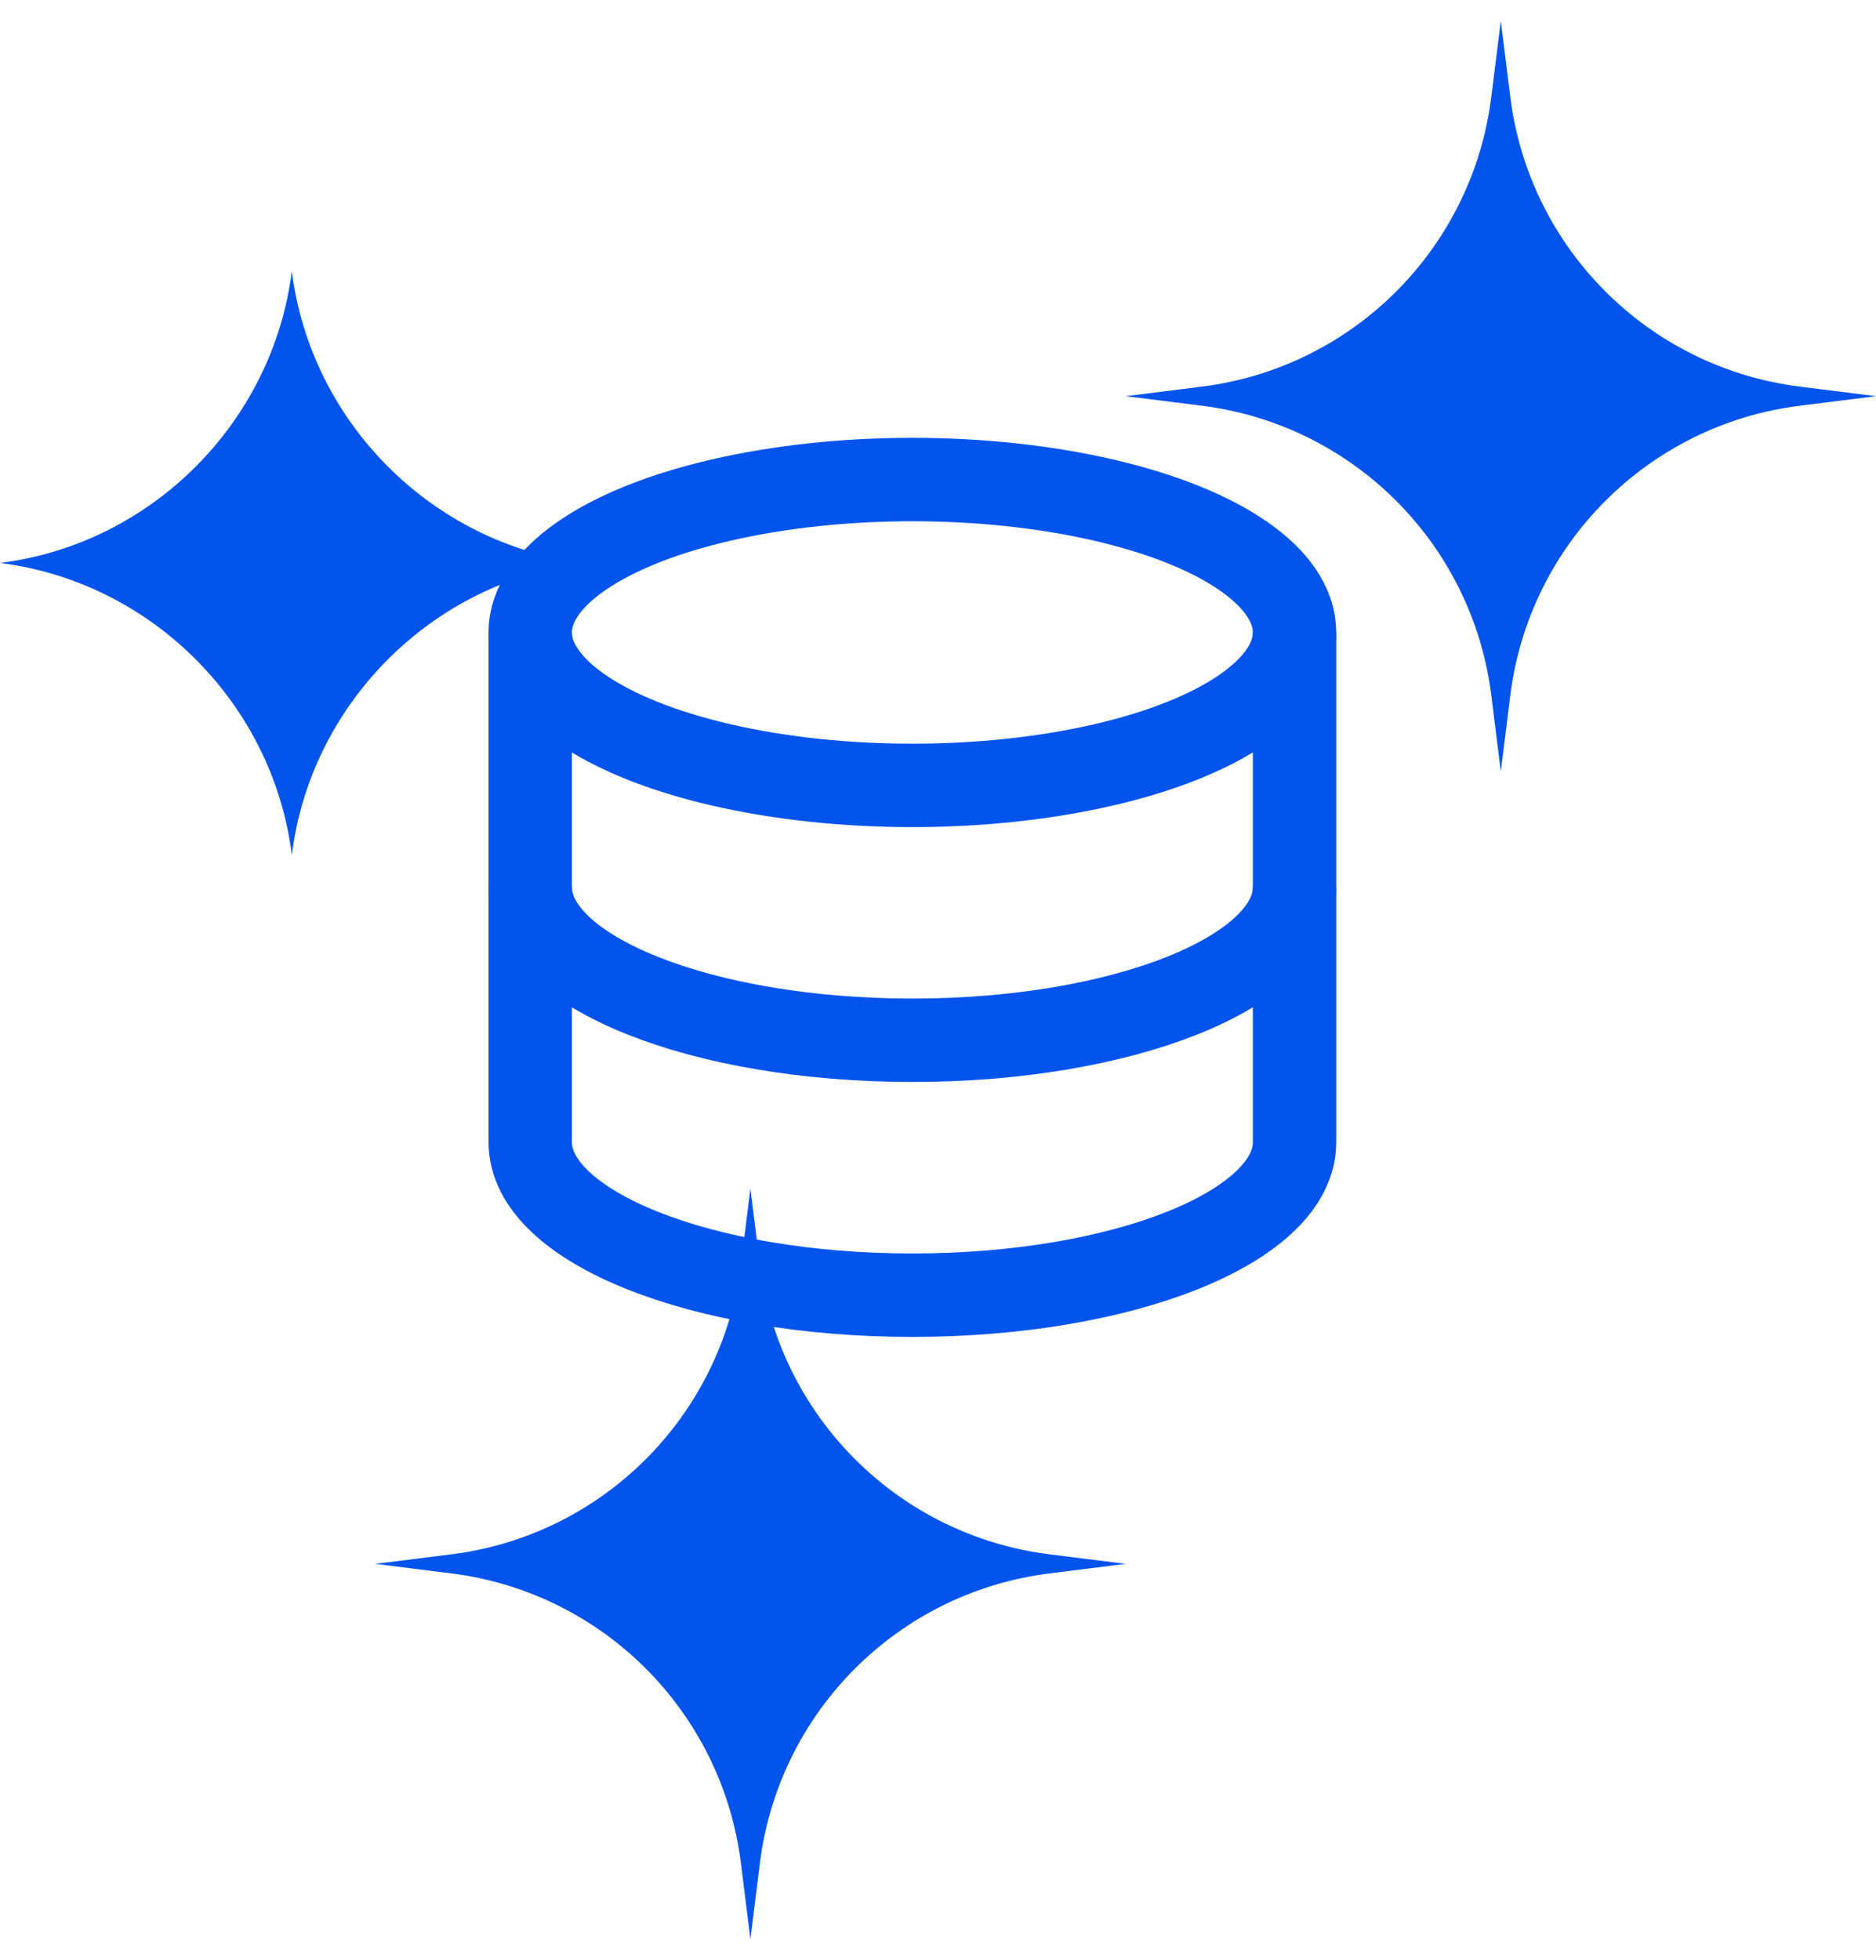
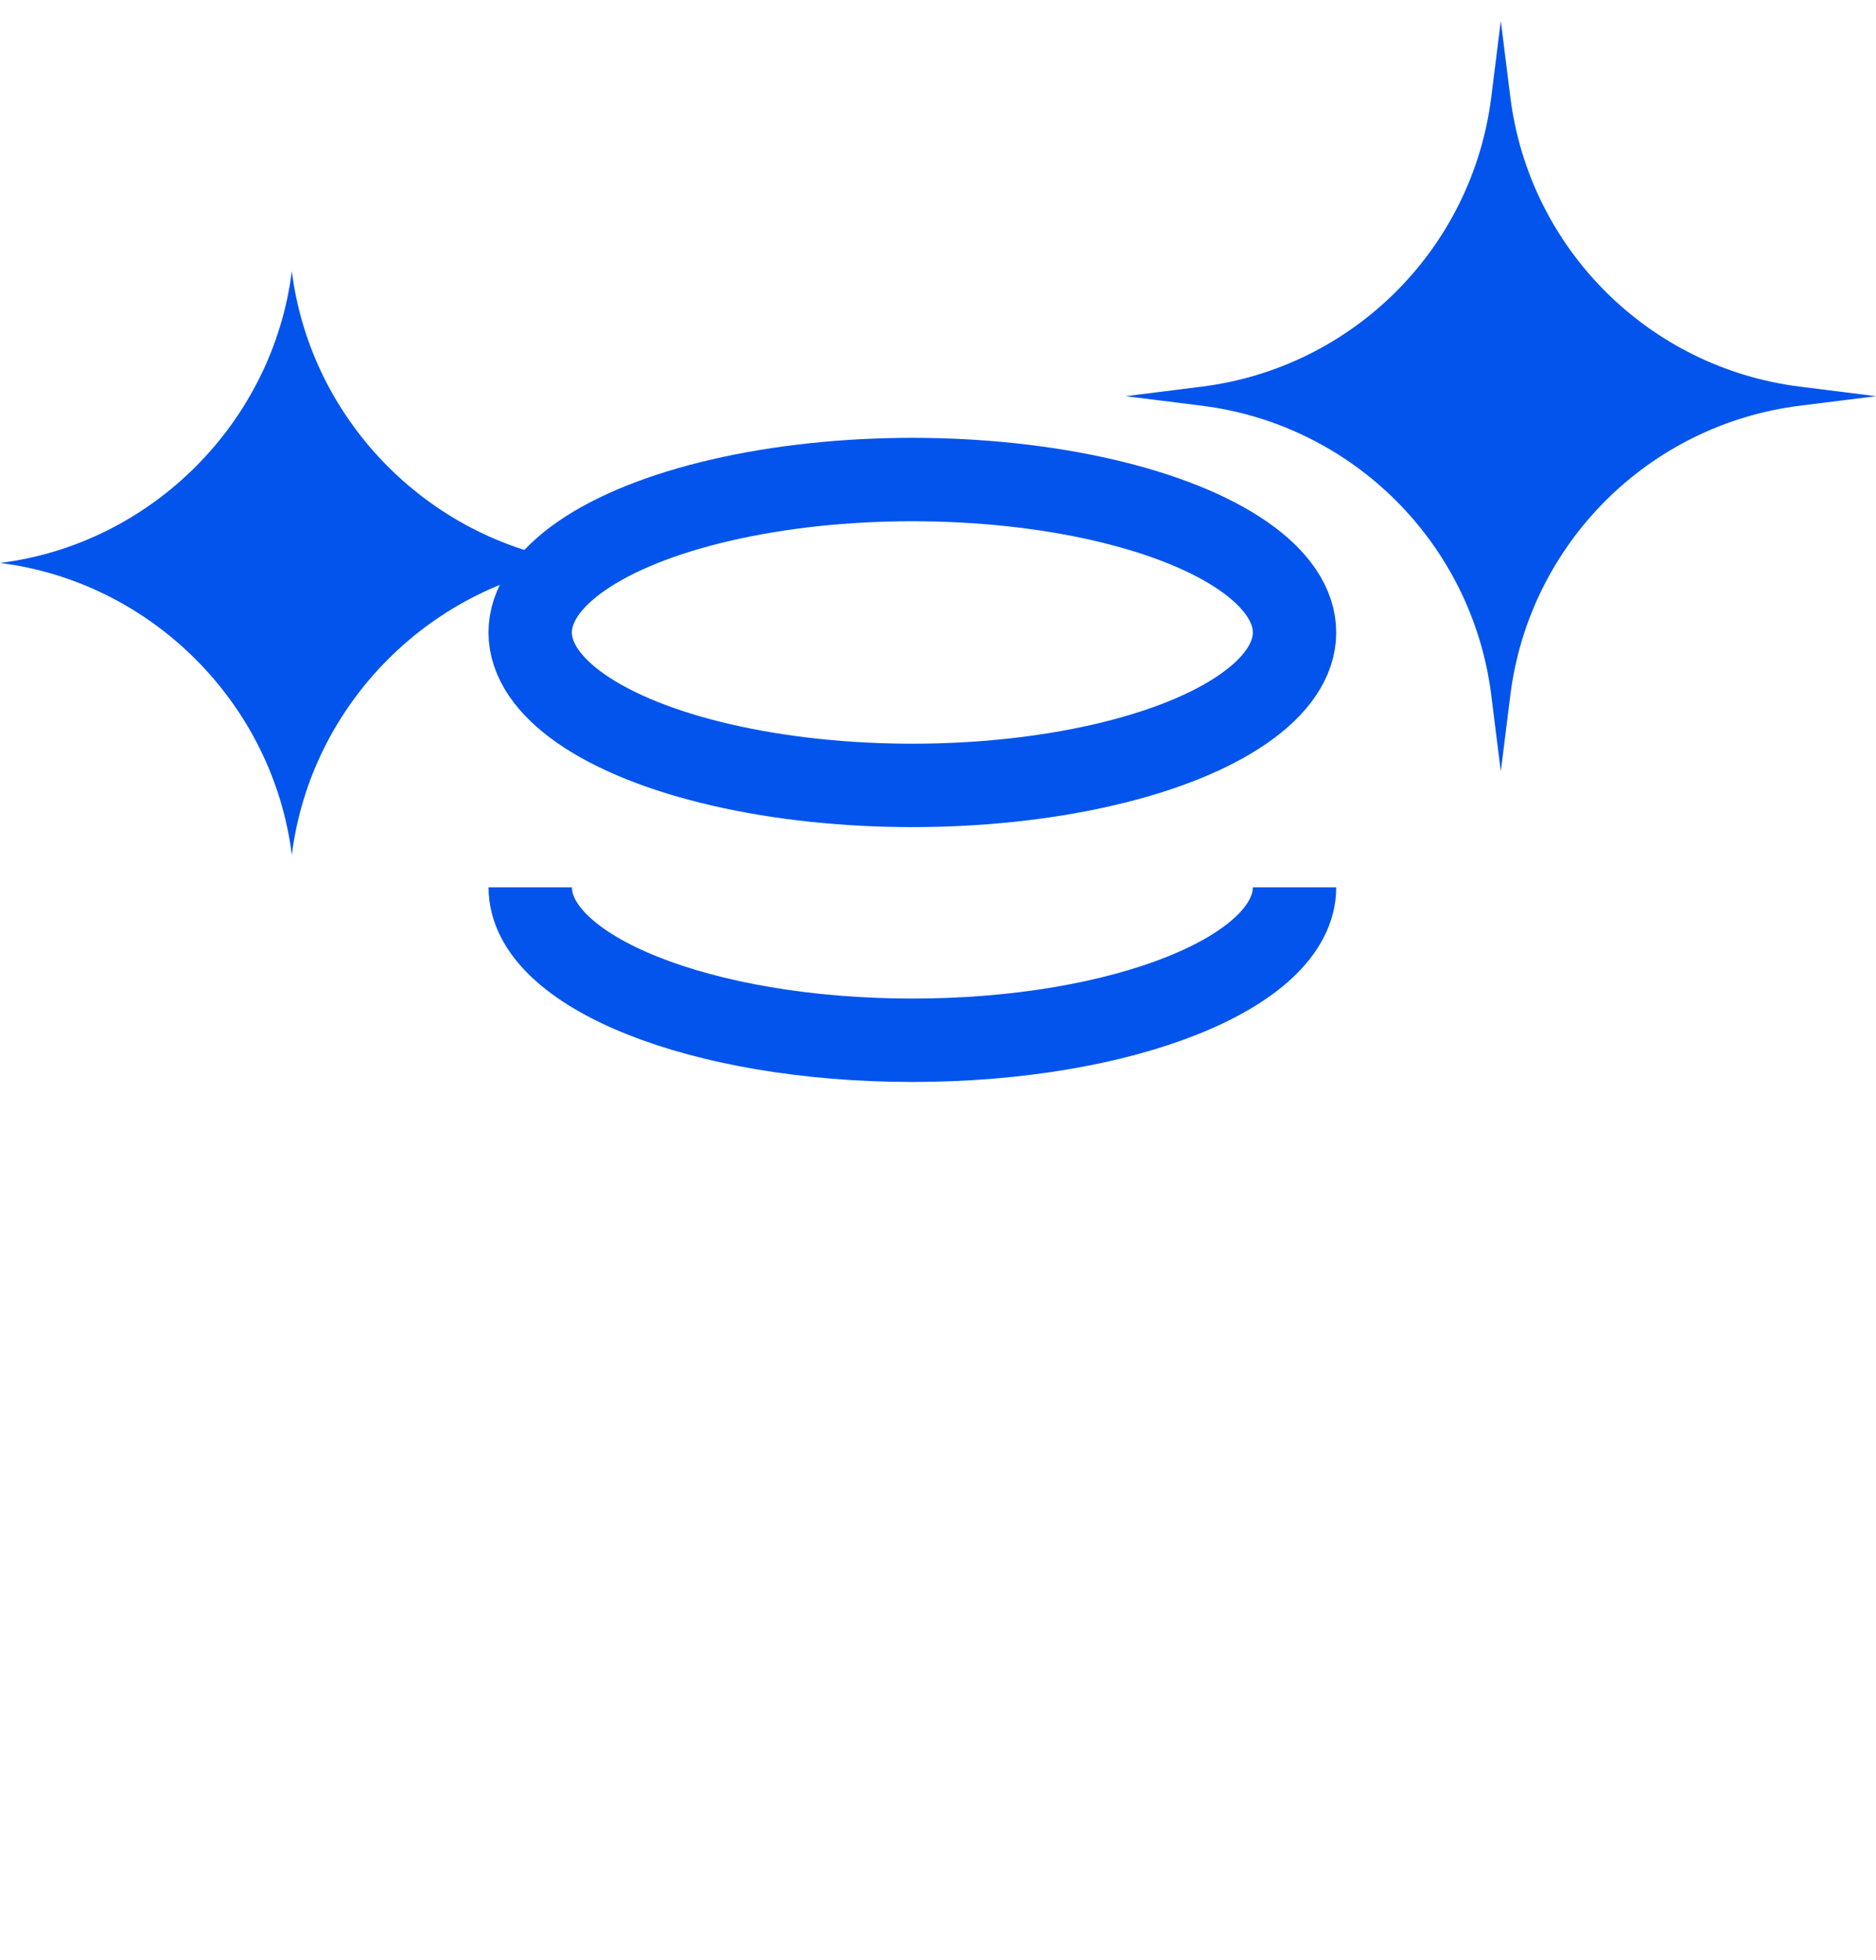
<svg xmlns="http://www.w3.org/2000/svg" width="45" height="47" viewBox="0 0 45 47" fill="none">
  <ellipse cx="21.885" cy="15.166" rx="9.167" ry="3.667" stroke="#0254EC" stroke-width="2" />
  <path d="M31.052 21.277C31.052 23.302 26.948 24.944 21.885 24.944C16.823 24.944 12.719 23.302 12.719 21.277" stroke="#0254EC" stroke-width="2" />
-   <path d="M12.719 15.168V27.39C12.719 29.415 16.823 31.057 21.885 31.057C26.948 31.057 31.052 29.415 31.052 27.39V15.168" stroke="#0254EC" stroke-width="2" />
  <path d="M7 6.5C7.454 10.131 10.368 13.046 14 13.499C10.368 13.954 7.454 16.868 7 20.5C6.546 16.868 3.632 13.954 0 13.499C3.632 13.046 6.546 10.131 7 6.5Z" fill="#0254EC" />
-   <path d="M18 28.5L18.228 30.325C18.682 33.957 21.543 36.817 25.174 37.271L27 37.499L25.174 37.728C21.543 38.182 18.682 41.042 18.228 44.674L18 46.499L17.772 44.674C17.318 41.042 14.457 38.182 10.826 37.728L9 37.499L10.826 37.271C14.457 36.817 17.318 33.957 17.772 30.325L18 28.5Z" fill="#0254EC" />
  <path d="M36 0.5L36.228 2.325C36.682 5.957 39.543 8.817 43.174 9.271L45 9.5L43.174 9.728C39.543 10.182 36.682 13.042 36.228 16.674L36 18.5L35.772 16.674C35.318 13.042 32.457 10.182 28.826 9.728L27 9.5L28.826 9.271C32.457 8.817 35.318 5.957 35.772 2.325L36 0.5Z" fill="#0254EC" />
</svg>